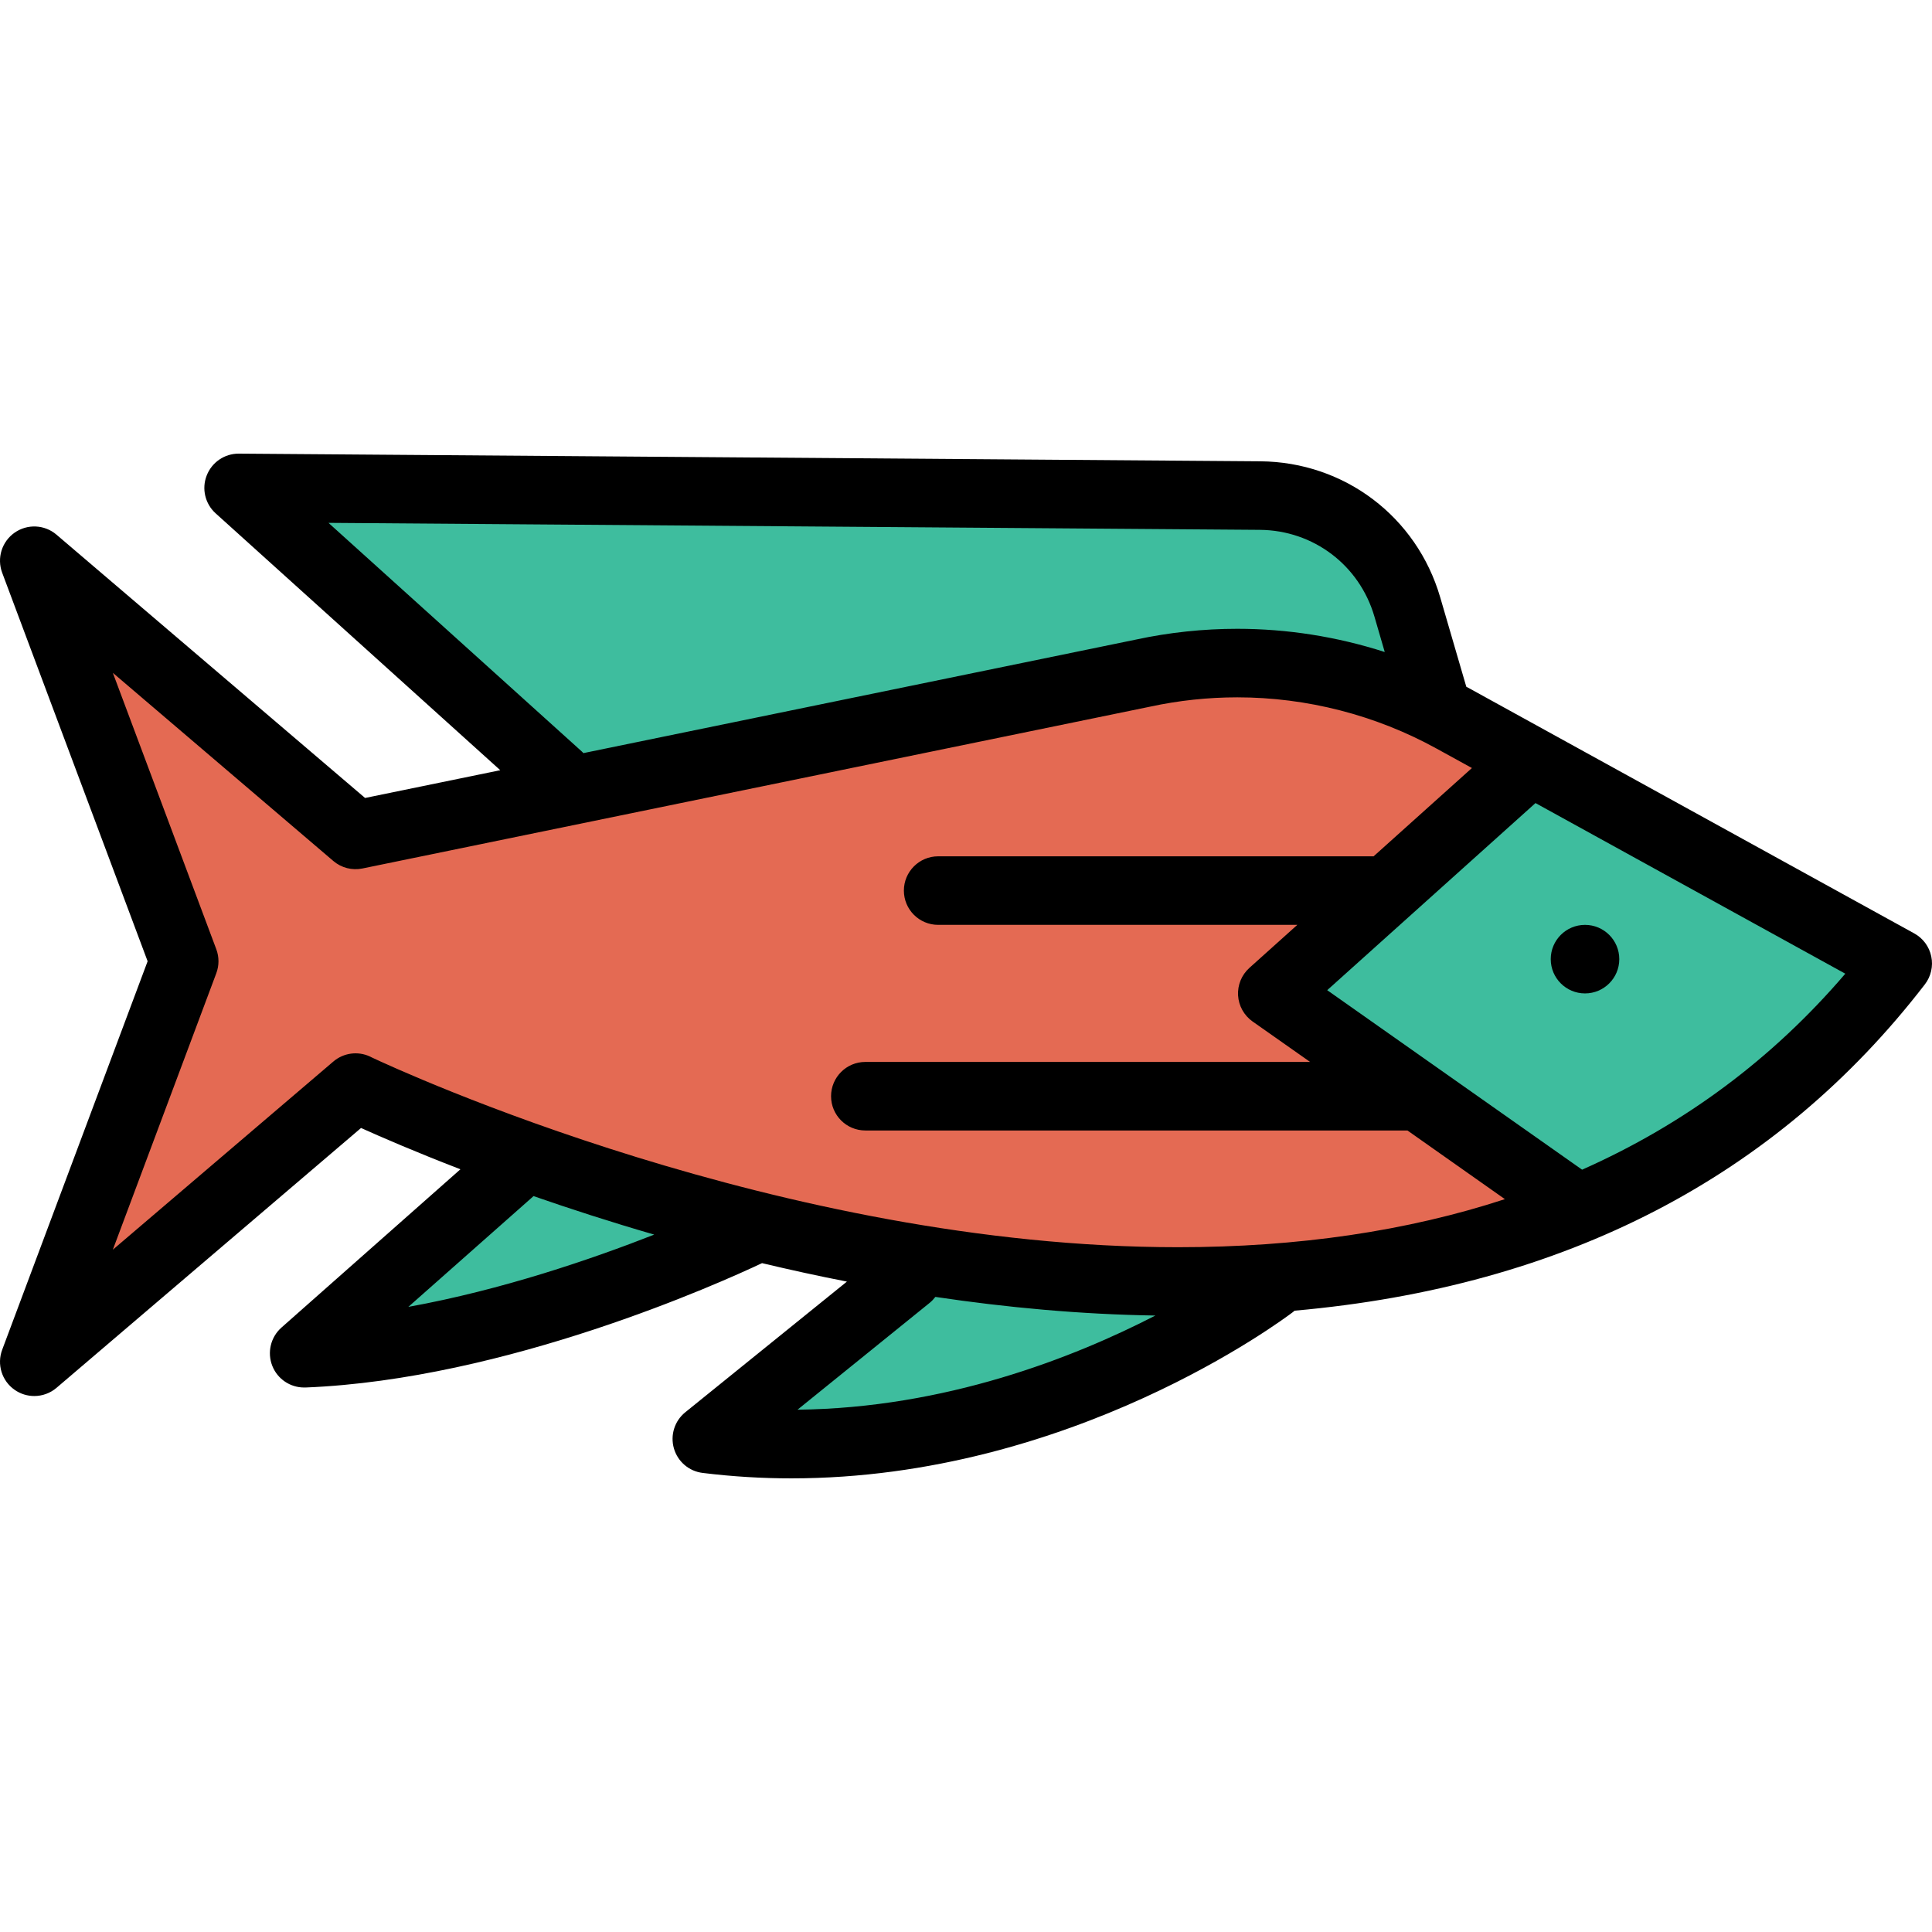
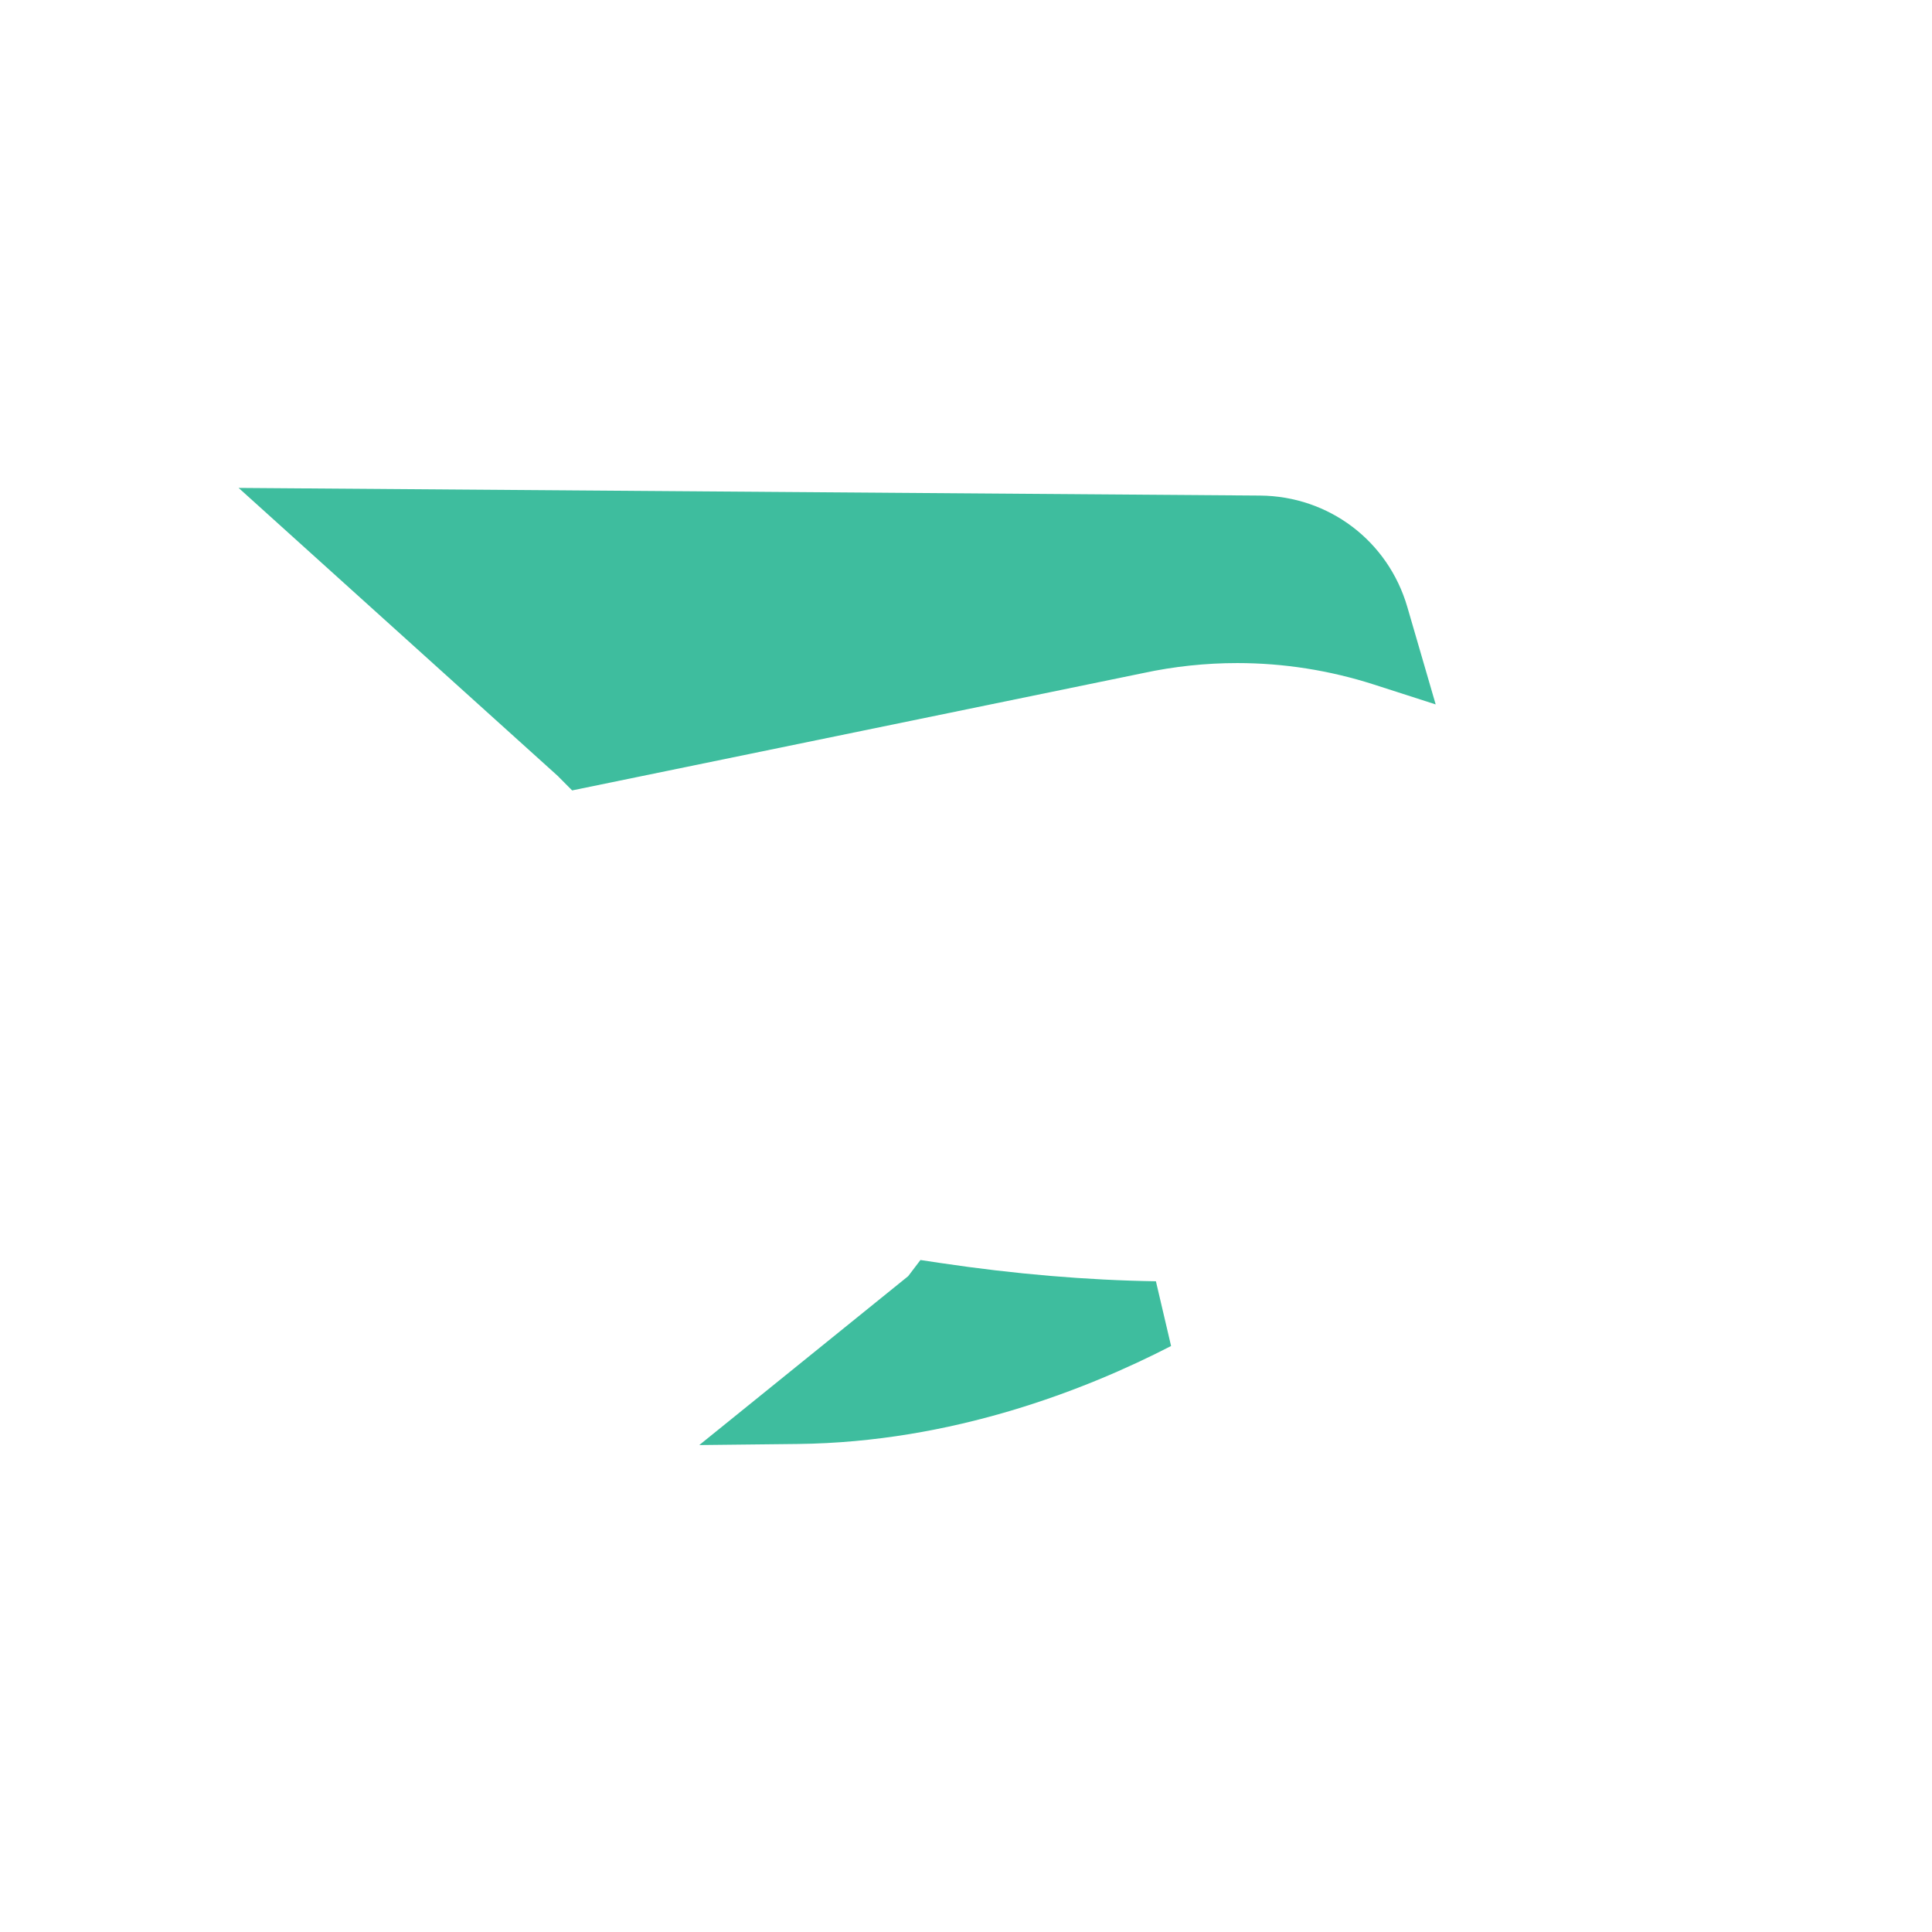
<svg xmlns="http://www.w3.org/2000/svg" version="1.1" id="Layer_1" x="0px" y="0px" viewBox="0 0 451 451" style="enable-background:new 0 0 451 451;" xml:space="preserve" width="512" height="512">
  <g>
-     <path style="fill:#3EBD9E;" d="M297.005,231.905l60.315-54.189l85.904,47.311l-6.384,7.467   c-17.679,20.678-39.305,36.782-64.275,47.864l-4.145,1.839L297.005,231.905z" />
    <path style="fill:#3EBD9E;" d="M212.001,297.904l2.865-3.771l4.663,0.7c17.311,2.582,34.235,4.016,50.304,4.264l3.54,15.111   c-19.825,10.212-51.032,22.47-87.115,22.868l-23.021,0.254L212.001,297.904z" />
-     <path style="fill:#3EBD9E;" d="M122.756,270.12l4.423,1.539c9.274,3.226,18.617,6.208,27.77,8.862l22.577,6.548l-21.885,8.583   c-14.322,5.617-36.167,13.177-58.895,17.294l-28.163,5.102L122.756,270.12z" />
-     <path style="fill:#E46A53;" d="M42.998,224.391L8.005,130.903L83.003,194.9l183.887-37.781c7.146-1.543,14.554-2.333,21.94-2.333   c17.575,0,35,4.482,50.391,12.963l18.111,9.958l-33.616,30.189H219h104.719l-26.723,24.002l34.12,23.998H202h129.085l37.862,26.678   l-15.162,4.956c-23.578,7.708-50.1,11.616-78.825,11.616c-93.151,0-181.742-40.431-191.537-45.042l-0.266-0.125l-0.168-0.093   L31.532,297.81L8.008,317.884L42.998,224.391z" />
    <path style="fill:#3EBD9E;" d="M130.511,181.45c-0.087-0.087-0.172-0.177-0.256-0.268L55.7,113.897l238.439,1.788   c16.071,0.129,29.886,10.578,34.381,26.002l6.622,22.75l-14.344-4.617c-10.379-3.341-21.135-5.035-31.969-5.035   c-7.388,0-14.771,0.784-21.944,2.33l-133.327,27.396L130.511,181.45z" />
    <g>
-       <circle cx="370" cy="223.9" r="8" />
-       <path d="M450.83,223.265c-0.47-2.28-1.93-4.25-3.97-5.37l-103.78-57.16c-0.26-0.14-0.53-0.27-0.79-0.42l-6.09-20.87    c-5.49-18.84-22.37-31.6-42-31.76l-238.44-1.79H55.7c-3.3,0-6.26,2.03-7.45,5.11c-1.21,3.09-0.37,6.61,2.09,8.83l66.44,59.96    l-31.56,6.48l-72.03-61.46c-2.77-2.37-6.79-2.56-9.78-0.47c-2.99,2.1-4.18,5.94-2.9,9.36l33.95,90.69l-33.95,90.69    c-1.28,3.41-0.09,7.26,2.9,9.35c1.38,0.97,2.99,1.45,4.59,1.45c1.85,0,3.7-0.64,5.19-1.91l71.09-60.66    c4.71,2.12,12.67,5.58,23.2,9.64l-41.78,36.95c-2.53,2.24-3.38,5.84-2.12,8.98c1.22,3.04,4.16,5.01,7.42,5.01h0.32    c46.85-1.88,96.8-24.42,106.57-29.03c6.41,1.53,13.03,2.98,19.81,4.31l-37.73,30.5c-2.5,2.02-3.54,5.34-2.66,8.42    c0.88,3.09,3.52,5.35,6.71,5.74c7.05,0.87,13.96,1.27,20.7,1.27c65.38,0,114.85-37.11,117.13-38.84c0.12-0.1,0.22-0.21,0.34-0.3    c63.04-5.59,112.46-31.15,147.15-76.18C450.76,227.935,451.31,225.555,450.83,223.265z M76.68,122.055l217.4,1.63    c12.5,0.1,23.26,8.23,26.76,20.24l2.41,8.28c-11.09-3.57-22.73-5.42-34.42-5.42c-7.95,0-15.93,0.85-23.63,2.51l-129.02,26.51    c-0.11-0.11-0.2-0.24-0.32-0.34L76.68,122.055z M95.32,305.075l29.23-25.86c8.48,2.95,17.93,6.02,28.17,8.99    C138.16,293.915,117.18,301.115,95.32,305.075z M186.17,329.075l30.86-24.95c0.51-0.42,0.94-0.88,1.32-1.38    c16.56,2.47,33.83,4.08,51.36,4.35C250.53,316.975,220.62,328.695,186.17,329.075z M274.96,291.145    c-92.4,0-181.82-41.31-188.13-44.28c-0.16-0.09-0.32-0.17-0.48-0.24c-2.83-1.31-6.17-0.85-8.54,1.18l-51.47,43.92l24.15-64.53    c0.68-1.81,0.68-3.8,0-5.61l-24.15-64.52l51.47,43.92c1.87,1.6,4.38,2.25,6.8,1.75l183.89-37.78c6.67-1.44,13.51-2.17,20.33-2.17    c16.22,0,32.32,4.14,46.53,11.97l8.24,4.53l-22.95,20.61H219c-4.42,0-8,3.59-8,8c0,4.42,3.58,8,8,8h83.84l-11.19,10.05    c-1.81,1.63-2.78,4-2.64,6.43c0.15,2.43,1.39,4.66,3.38,6.07l13.44,9.45H202c-4.42,0-8,3.59-8,8c0,4.42,3.58,8,8,8h126.55    l22.75,16.03C328.51,287.375,303.03,291.145,274.96,291.145z M369.32,273.045l-59.5-41.9l48.62-43.68l72.32,39.83    C413.78,247.155,393.25,262.425,369.32,273.045z" />
-     </g>
+       </g>
  </g>
</svg>